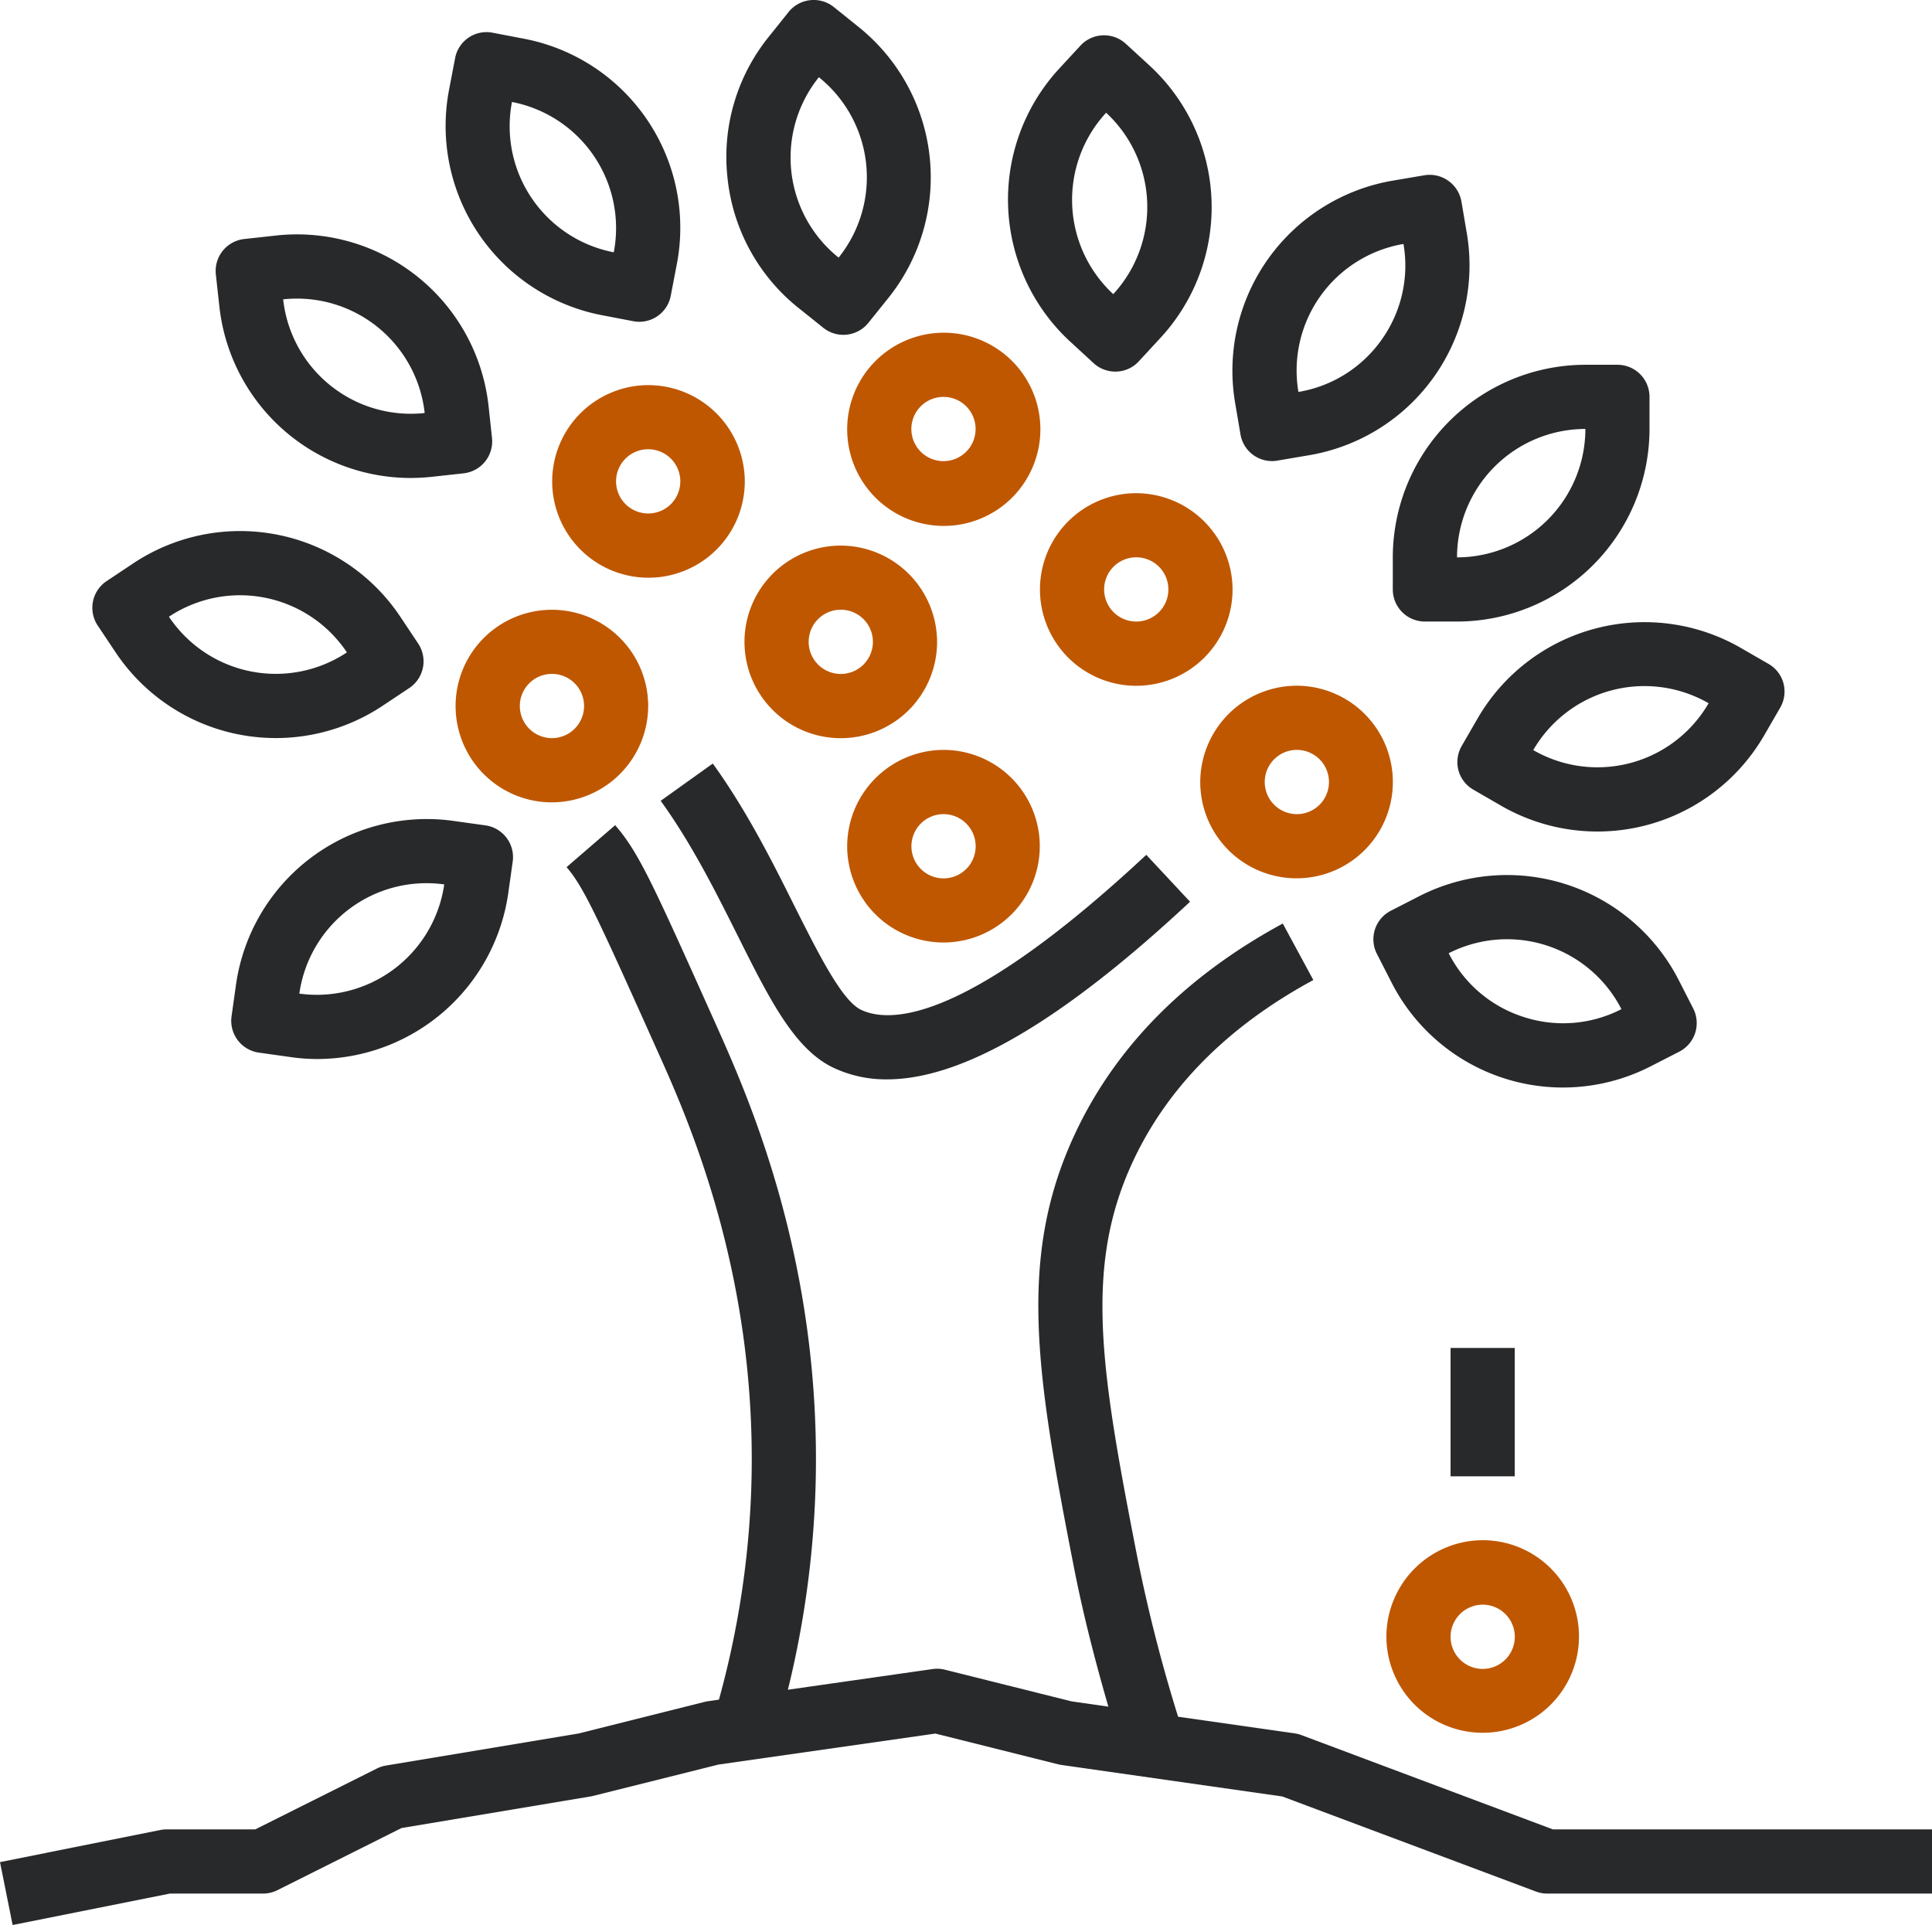
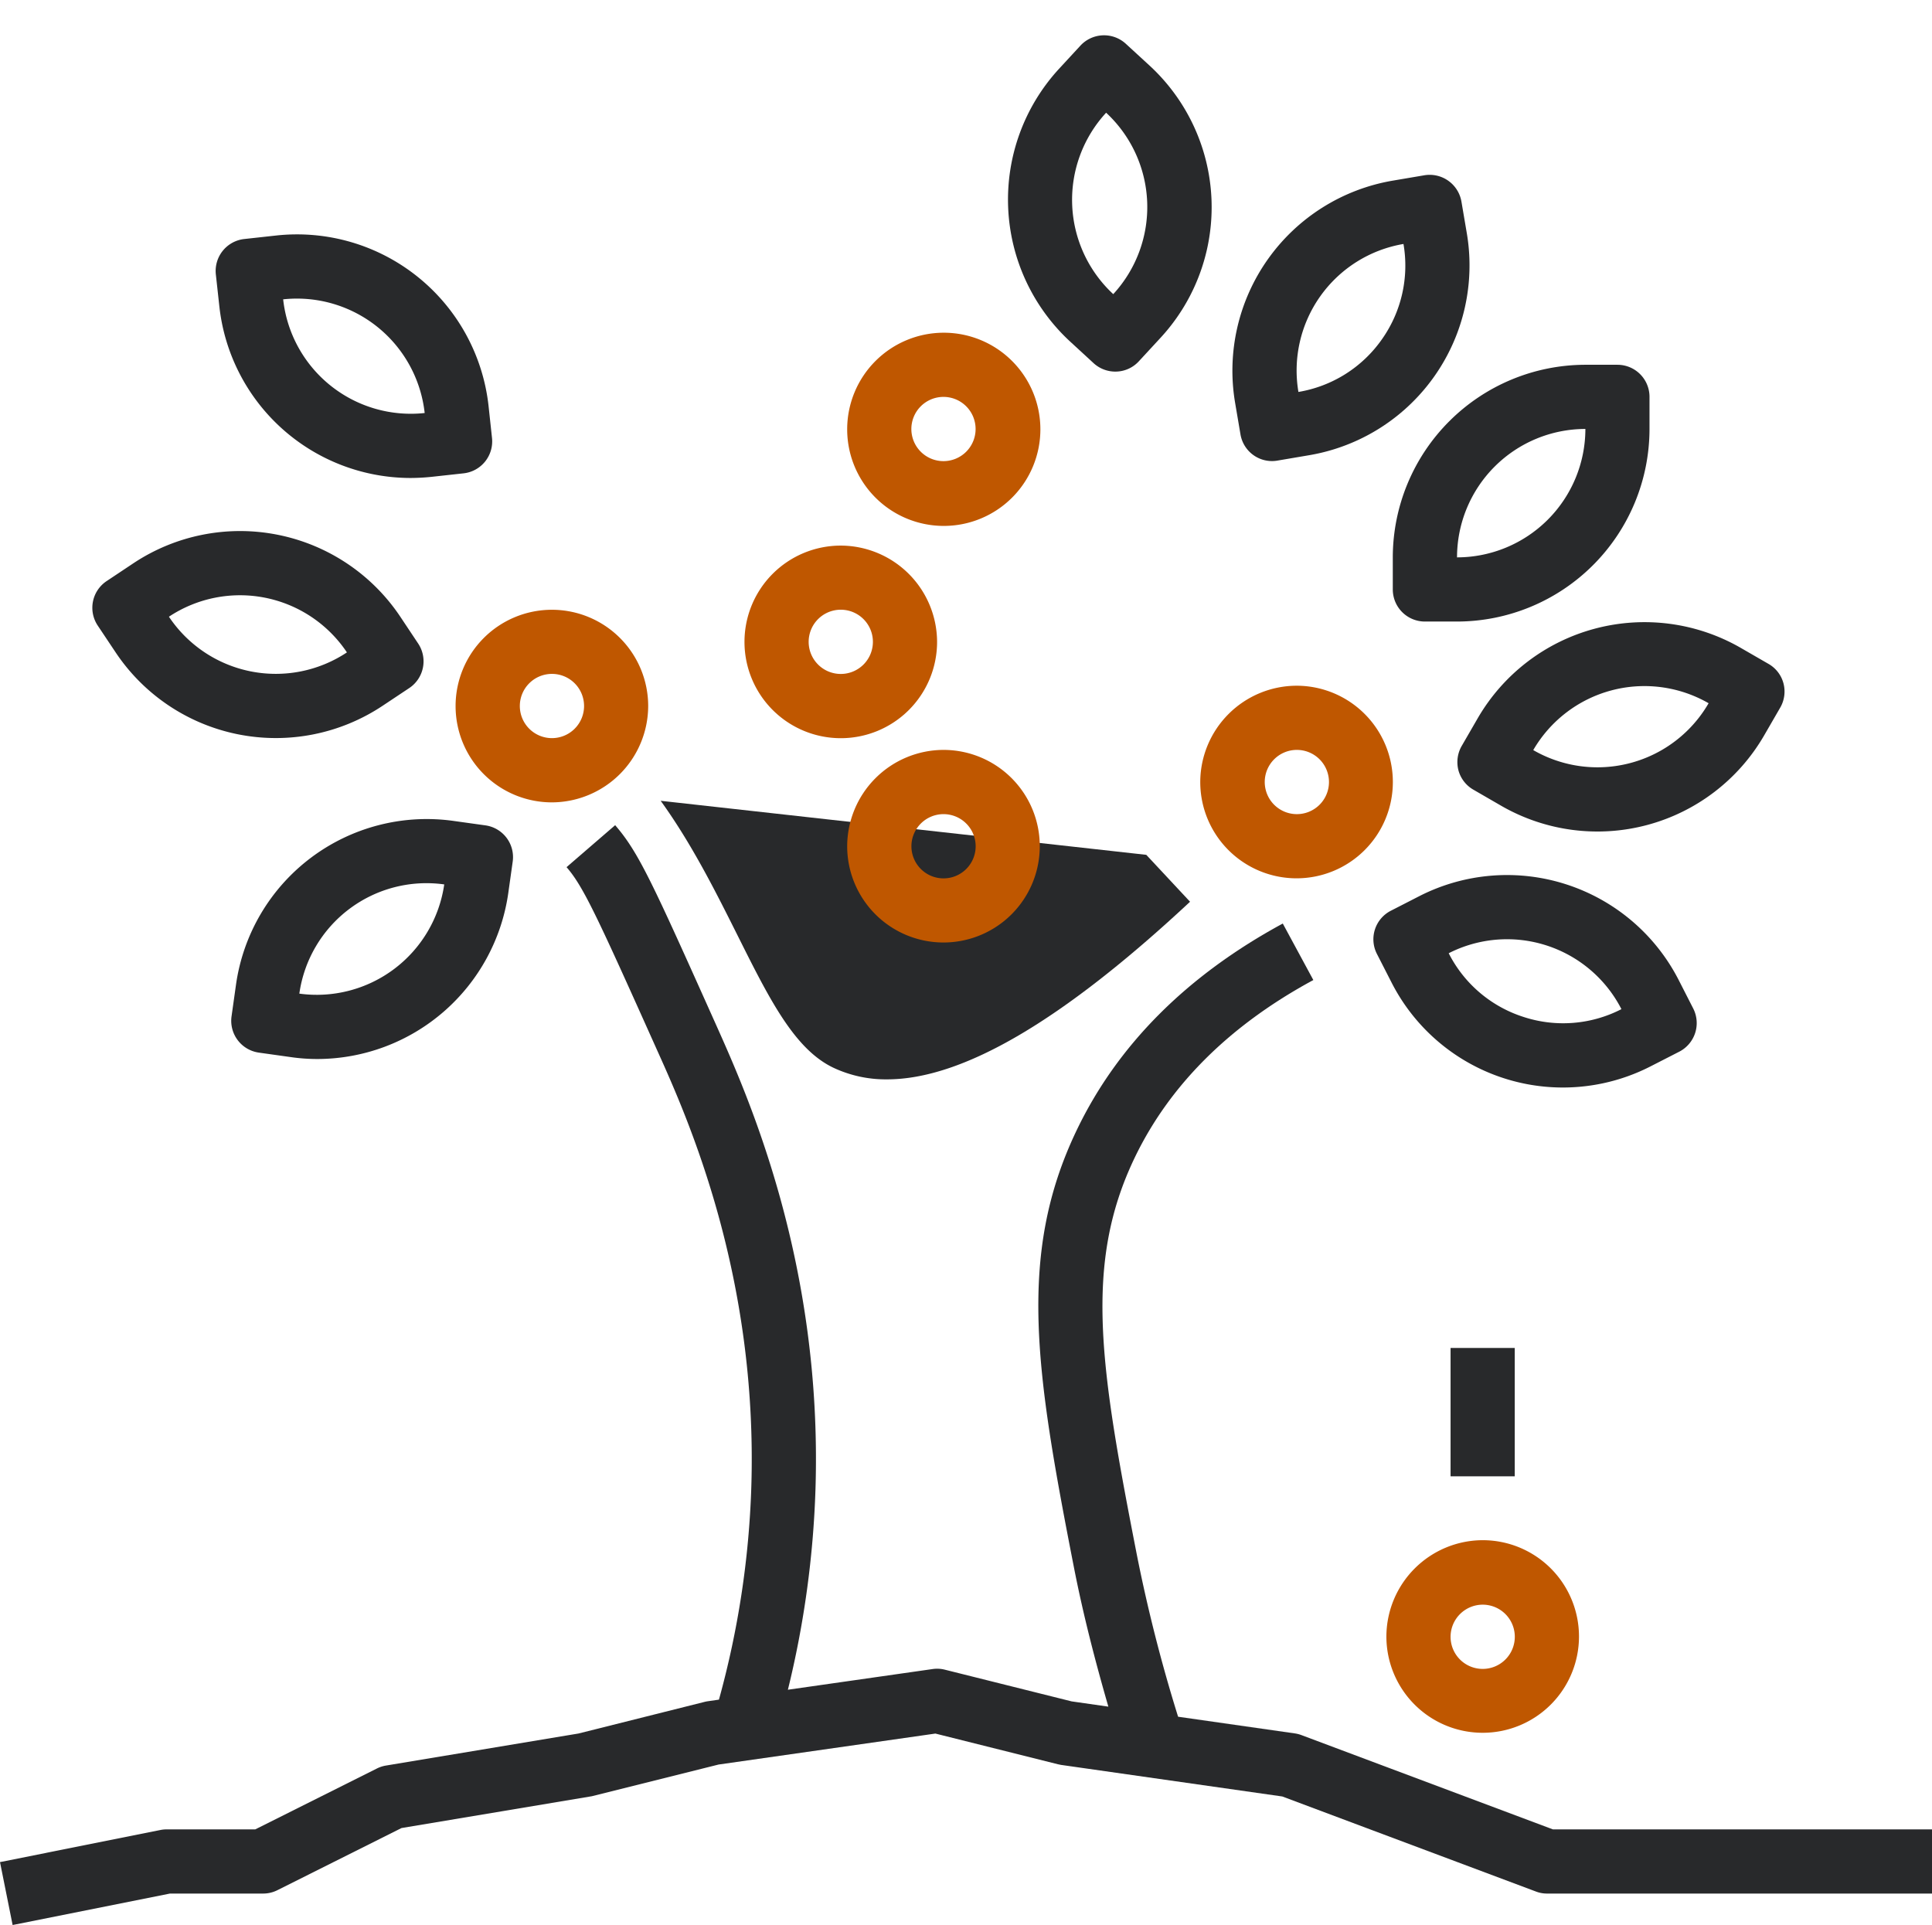
<svg xmlns="http://www.w3.org/2000/svg" id="Layer_1" data-name="Layer 1" viewBox="0 0 320 318.85">
  <defs>
    <style>.cls-1{fill:#28292b;}.cls-2{fill:#bf5700;}</style>
  </defs>
  <path class="cls-1" d="M482.85,274.6a5.34,5.34,0,0,0-6.13-4.36l-5.24.89a31.93,31.93,0,0,0-26.12,36.78l.89,5.24a5.3,5.3,0,0,0,5.24,4.43,5.26,5.26,0,0,0,.89-.08l5.24-.89a31.89,31.89,0,0,0,26.12-36.77Zm-13.22,22.88a21.12,21.12,0,0,1-13.78,8.65,21.26,21.26,0,0,1,17.4-24.51A21.14,21.14,0,0,1,469.63,297.48Z" transform="translate(-240.79 -241.21)" />
  <path class="cls-1" d="M508.7,301.63h-5.32a31.94,31.94,0,0,0-31.9,31.9v5.31a5.32,5.32,0,0,0,5.32,5.32h5.32A31.92,31.92,0,0,0,514,312.26V307A5.31,5.31,0,0,0,508.7,301.63Zm-26.58,31.9a21.28,21.28,0,0,1,21.26-21.27A21.29,21.29,0,0,1,482.12,333.53Z" transform="translate(-240.79 -241.21)" />
  <path class="cls-1" d="M533,363l2.66-4.6a5.32,5.32,0,0,0,.53-4,5.27,5.27,0,0,0-2.47-3.22l-4.61-2.66a31.94,31.94,0,0,0-43.57,11.67l-2.66,4.6a5.37,5.37,0,0,0-.53,4,5.28,5.28,0,0,0,2.48,3.22l4.6,2.66A31.91,31.91,0,0,0,533,363Zm-38.26,2.46a21.3,21.3,0,0,1,29.05-7.77A21.27,21.27,0,0,1,494.69,365.42Z" transform="translate(-240.79 -241.21)" />
  <path class="cls-1" d="M518.92,415.41a5.33,5.33,0,0,0,2.32-7.16l-2.42-4.74a31.94,31.94,0,0,0-42.92-13.88l-4.74,2.43a5.31,5.31,0,0,0-2.31,7.15l2.42,4.73a31.85,31.85,0,0,0,42.92,13.89Zm-25.79-5.76a21.09,21.09,0,0,1-12.39-10.55,21.29,21.29,0,0,1,28.61,9.26A21.09,21.09,0,0,1,493.13,409.65Z" transform="translate(-240.79 -241.21)" />
  <path class="cls-1" d="M258.45,337.46a5.31,5.31,0,0,0-1.47,7.37l2.95,4.42a31.91,31.91,0,0,0,44.22,8.87l4.42-2.94a5.32,5.32,0,0,0,1.48-7.38l-2.95-4.43a31.92,31.92,0,0,0-44.22-8.86Zm10.32,5.9a21.29,21.29,0,0,1,29.48,5.91,21.29,21.29,0,0,1-29.48-5.91Z" transform="translate(-240.79 -241.21)" />
-   <path class="cls-1" d="M361.3,270.78A31.72,31.72,0,0,0,373,292.18l4.15,3.32a5.31,5.31,0,0,0,7.47-.82l3.33-4.14a31.93,31.93,0,0,0-4.92-44.84l-4.14-3.33a5.34,5.34,0,0,0-7.48.82l-3.32,4.15A31.66,31.66,0,0,0,361.3,270.78ZM376.42,254a21.26,21.26,0,0,1,3.27,29.88A21.24,21.24,0,0,1,376.42,254Z" transform="translate(-240.79 -241.21)" />
-   <path class="cls-1" d="M327.61,247.63l-5.22-1a5.29,5.29,0,0,0-6.22,4.21l-1,5.22a31.92,31.92,0,0,0,25.28,37.35l5.22,1a4.87,4.87,0,0,0,1,.1,5.3,5.3,0,0,0,5.22-4.32l1-5.21a31.88,31.88,0,0,0-25.28-37.35ZM342.45,283a21.26,21.26,0,0,1-16.86-24.9h0A21.28,21.28,0,0,1,342.45,283Z" transform="translate(-240.79 -241.21)" />
  <path class="cls-1" d="M286.53,280.22l-5.28.58a5.32,5.32,0,0,0-4.71,5.86l.58,5.28a31.89,31.89,0,0,0,31.64,28.44,34.94,34.94,0,0,0,3.53-.19h0l5.29-.58a5.32,5.32,0,0,0,4.7-5.87l-.57-5.29A31.91,31.91,0,0,0,286.53,280.22Zm24.6,29.4a21.27,21.27,0,0,1-23.44-18.83,21.29,21.29,0,0,1,23.44,18.83Z" transform="translate(-240.79 -241.21)" />
  <path class="cls-1" d="M427.26,248.46a5.33,5.33,0,0,0-7.52.31l-3.6,3.9A32,32,0,0,0,418,297.75l3.91,3.6a5.32,5.32,0,0,0,3.61,1.41,5.26,5.26,0,0,0,3.9-1.71l3.61-3.91a31.88,31.88,0,0,0-1.84-45.07Zm-2.08,41.47A21.29,21.29,0,0,1,424,259.88,21.3,21.3,0,0,1,425.18,289.93Z" transform="translate(-240.79 -241.21)" />
  <path class="cls-1" d="M315.88,377.18a31.91,31.91,0,0,0-36,27.12l-.74,5.26a5.32,5.32,0,0,0,4.52,6l5.27.74a30.75,30.75,0,0,0,4.47.32,32,32,0,0,0,31.57-27.44l.74-5.26a5.31,5.31,0,0,0-4.52-6Zm-25.51,28.61a21.27,21.27,0,0,1,24-18.09A21.33,21.33,0,0,1,290.37,405.79Z" transform="translate(-240.79 -241.21)" />
-   <path class="cls-1" d="M350.22,373.85c5.19,7.19,9.19,15.22,12.74,22.31,5.26,10.52,9.41,18.84,15.88,21.91a20.39,20.39,0,0,0,8.87,1.92c12.52,0,29.07-9.72,50.19-29.42l-7.25-7.77c-29.74,27.73-42.37,28-47.26,25.66-3.16-1.5-7.1-9.41-10.92-17-3.72-7.45-7.94-15.9-13.62-23.78Z" transform="translate(-240.79 -241.21)" />
+   <path class="cls-1" d="M350.22,373.85c5.19,7.19,9.19,15.22,12.74,22.31,5.26,10.52,9.41,18.84,15.88,21.91a20.39,20.39,0,0,0,8.87,1.92c12.52,0,29.07-9.72,50.19-29.42l-7.25-7.77Z" transform="translate(-240.79 -241.21)" />
  <path class="cls-2" d="M381.11,381.37a15.95,15.95,0,1,0,15.95-15.95A16,16,0,0,0,381.11,381.37Zm15.95-5.31a5.32,5.32,0,1,1-5.31,5.31A5.32,5.32,0,0,1,397.06,376.06Z" transform="translate(-240.79 -241.21)" />
  <path class="cls-2" d="M470.42,512.32a15.95,15.95,0,1,0,15.95-16A16,16,0,0,0,470.42,512.32ZM486.37,507a5.32,5.32,0,1,1-5.32,5.32A5.33,5.33,0,0,1,486.37,507Z" transform="translate(-240.79 -241.21)" />
  <path class="cls-2" d="M381.11,312.26a16,16,0,1,0,15.95-15.94A16,16,0,0,0,381.11,312.26Zm21.27,0a5.32,5.32,0,1,1-5.32-5.31A5.32,5.32,0,0,1,402.38,312.26Z" transform="translate(-240.79 -241.21)" />
-   <path class="cls-2" d="M348.15,305a15.95,15.95,0,1,0,16,15.95A16,16,0,0,0,348.15,305Zm0,21.26a5.32,5.32,0,1,1,5.32-5.31A5.31,5.31,0,0,1,348.15,326.26Z" transform="translate(-240.79 -241.21)" />
  <path class="cls-2" d="M439.59,370.74a15.95,15.95,0,1,0,16-15.95A16,16,0,0,0,439.59,370.74Zm16-5.32a5.32,5.32,0,1,1-5.32,5.32A5.32,5.32,0,0,1,455.54,365.42Z" transform="translate(-240.79 -241.21)" />
-   <path class="cls-2" d="M429,322.9a15.95,15.95,0,1,0,15.94,15.94A16,16,0,0,0,429,322.9Zm0,21.26a5.32,5.32,0,1,1,5.31-5.32A5.32,5.32,0,0,1,429,344.16Z" transform="translate(-240.79 -241.21)" />
  <path class="cls-2" d="M380.05,331.58A15.95,15.95,0,1,0,396,347.53,16,16,0,0,0,380.05,331.58Zm0,21.26a5.32,5.32,0,1,1,5.32-5.31A5.32,5.32,0,0,1,380.05,352.84Z" transform="translate(-240.79 -241.21)" />
  <path class="cls-2" d="M348.15,358.16a15.95,15.95,0,1,0-15.94,15.95A16,16,0,0,0,348.15,358.16Zm-21.26,0a5.32,5.32,0,1,1,5.32,5.31A5.32,5.32,0,0,1,326.89,358.16Z" transform="translate(-240.79 -241.21)" />
  <rect class="cls-1" x="240.26" y="223.27" width="10.63" height="21.26" />
  <path class="cls-1" d="M242.88,560.06l26.06-5.21h15.42a5.27,5.27,0,0,0,2.38-.56L307.29,544l31.52-5.27,21-5.25,35.91-5.13L416,533.43l.53.11,36.65,5.23,42,15.74a5.11,5.11,0,0,0,1.86.34h63.79V544.22H498L456.34,528.6a5.31,5.31,0,0,0-1.11-.28l-19.31-2.76a259.26,259.26,0,0,1-6.81-26.71c-6.08-31.1-8.86-48.16-.42-65.8,5.77-12.07,15.74-22,29.63-29.51l-5.06-9.36c-15.9,8.61-27.4,20.14-34.16,34.28-9.87,20.63-6.76,40-.42,72.43,1.52,7.75,3.5,15.43,5.69,23l-6.08-.87-21-5.25a5.18,5.18,0,0,0-2-.11l-24,3.43a160.47,160.47,0,0,0,4.57-33.24c1.17-37.42-11.15-65-16.41-76.77-10.61-23.68-12.83-28.62-16.77-33.19l-8.05,6.95c2.83,3.28,5.06,8.15,15.12,30.59,5,11.11,16.58,37.11,15.48,72.1a149.87,149.87,0,0,1-5.36,35.2L358,523a5.17,5.17,0,0,0-.54.11l-20.85,5.23-31.9,5.31a5.28,5.28,0,0,0-1.5.49l-20.14,10.08h-14.7a5.24,5.24,0,0,0-1,.1l-26.58,5.32Z" transform="translate(-240.79 -241.21)" />
</svg>